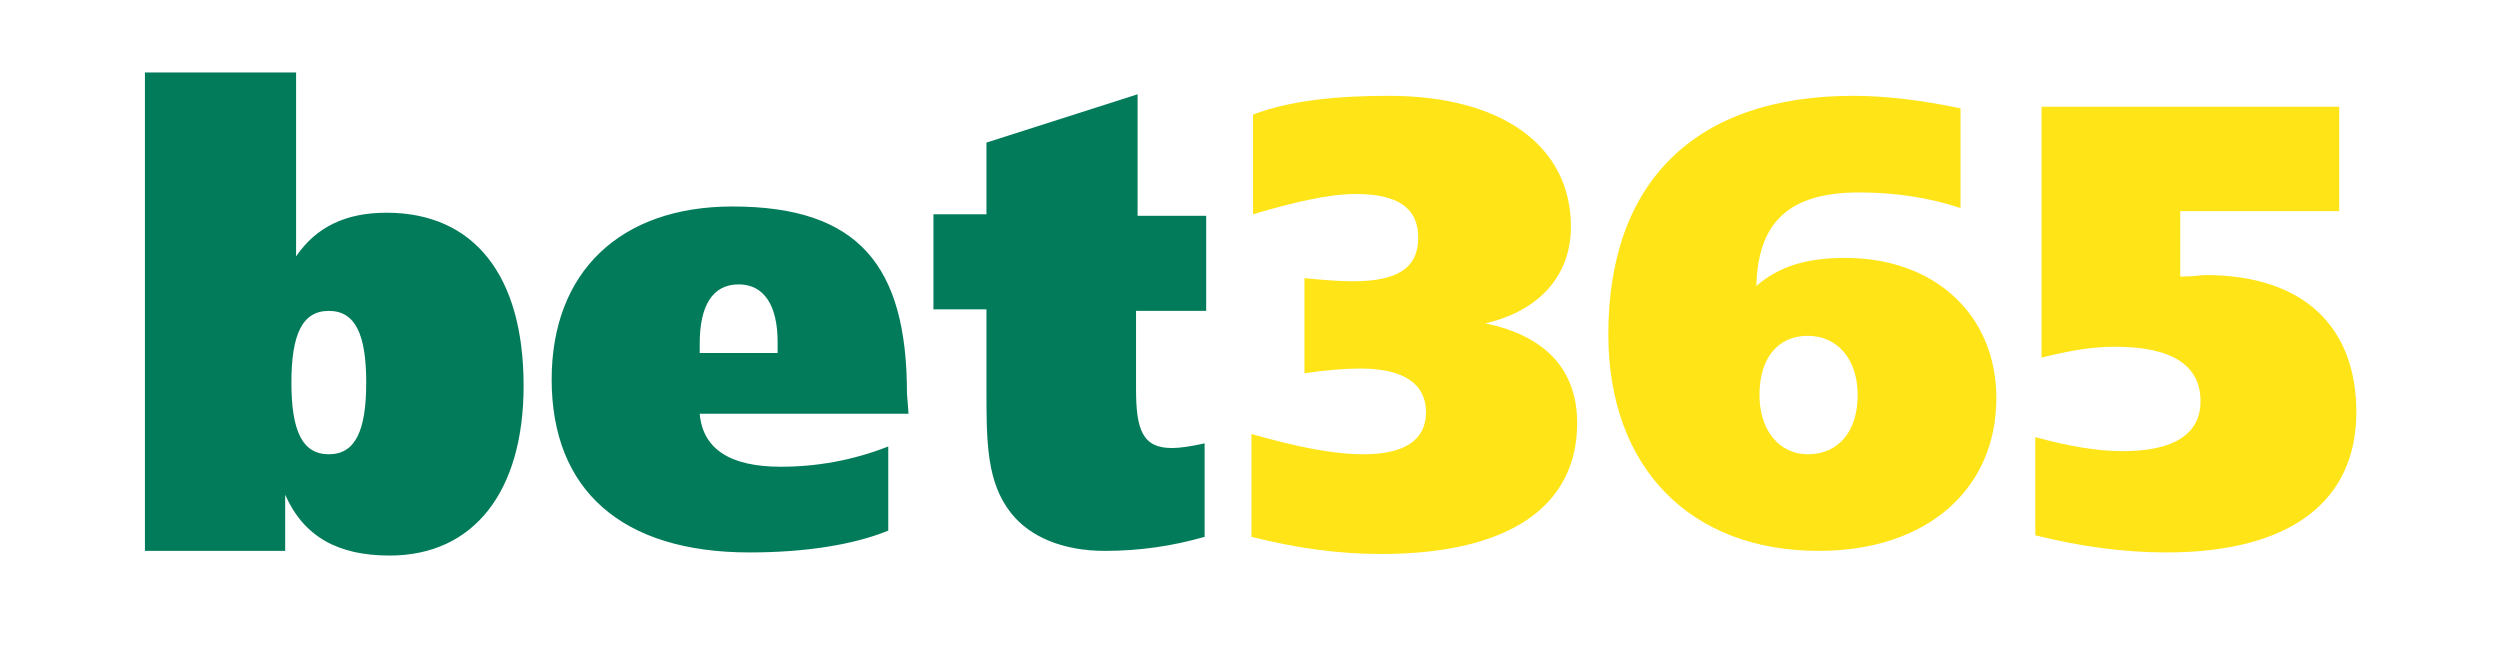
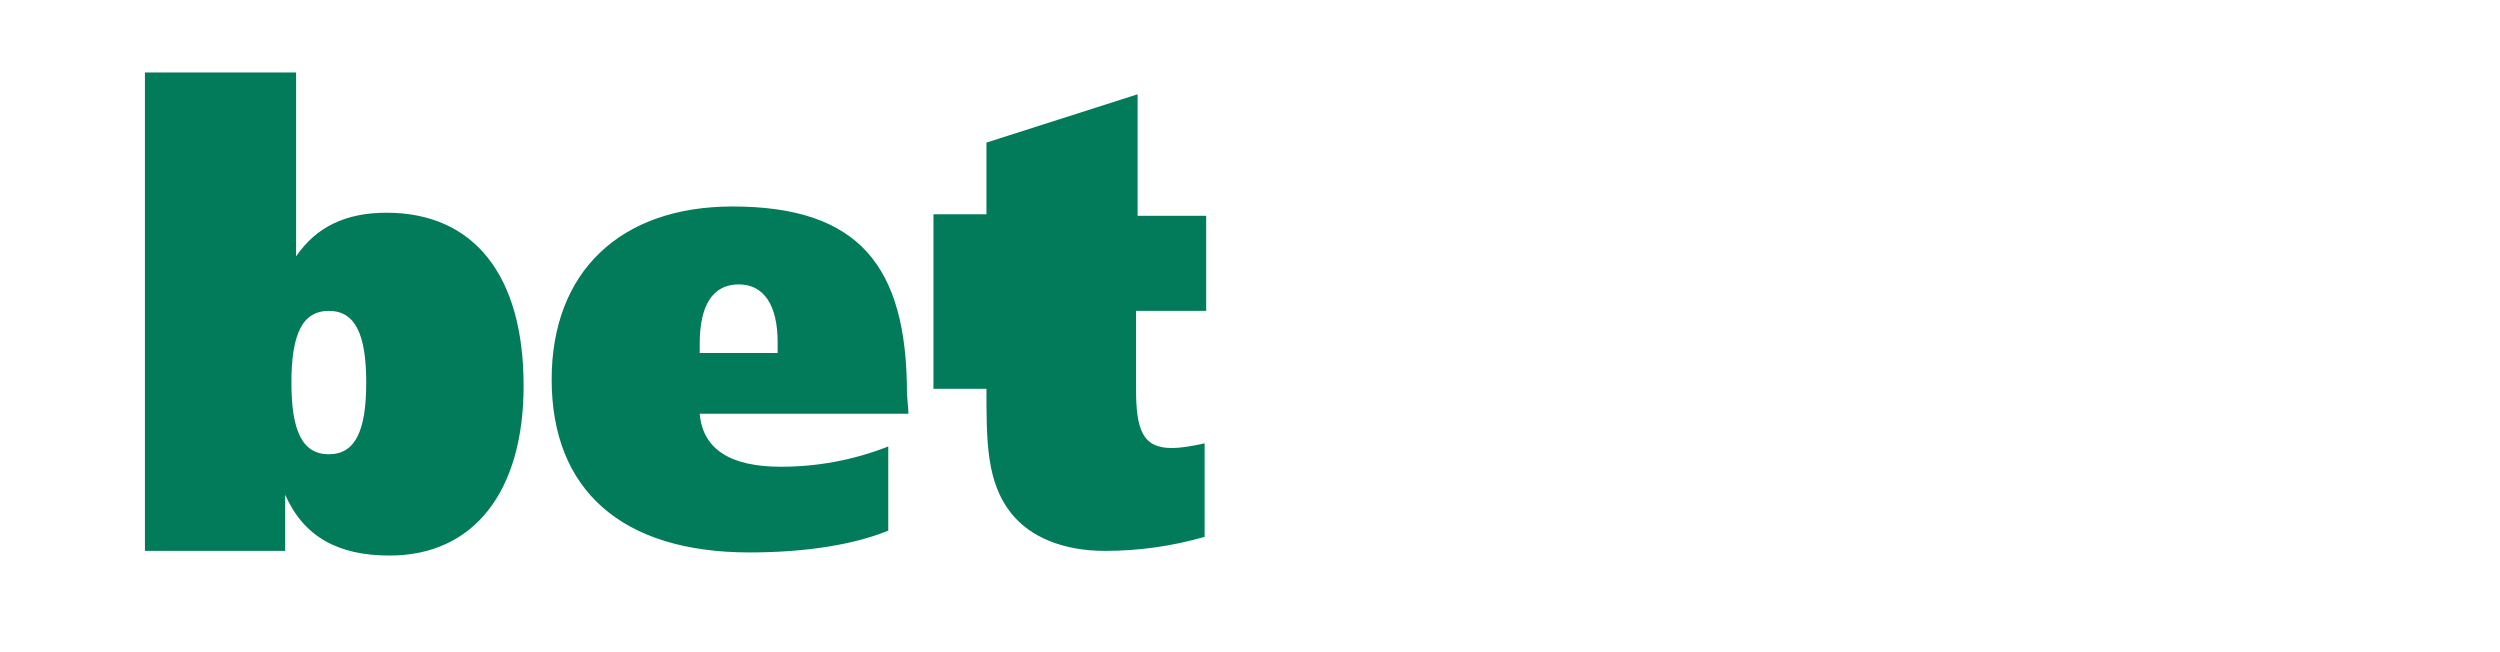
<svg xmlns="http://www.w3.org/2000/svg" width="207" height="54" viewBox="0 0 207 54" fill="none">
-   <path d="M112.911 37.613C116.266 37.613 118.073 36.452 118.073 34.129C118.073 31.806 116.266 30.516 112.653 30.516C111.363 30.516 109.814 30.645 108.008 30.903V23.032C109.428 23.161 110.718 23.29 112.008 23.29C115.621 23.29 117.428 22.258 117.428 19.677C117.428 17.226 115.75 16.064 112.266 16.064C110.073 16.064 107.234 16.71 103.75 17.742V9.484C106.847 8.323 110.589 7.935 114.976 7.935C124.524 7.935 130.073 12.194 130.073 18.774C130.073 22.774 127.492 25.742 122.976 26.774C128.008 27.806 130.589 30.645 130.589 35.032C130.589 41.871 125.04 45.871 114.331 45.871C110.718 45.871 107.234 45.355 103.621 44.452V35.935C107.234 36.968 110.331 37.613 112.911 37.613ZM152.782 21.355C160.266 21.355 165.298 26.129 165.298 32.968C165.298 40.452 159.621 45.613 150.589 45.613C140.008 45.613 133.169 38.774 133.169 27.677C133.169 15.032 140.395 7.935 153.428 7.935C156.266 7.935 159.234 8.323 162.331 8.968V17.226C159.621 16.323 156.782 15.935 153.944 15.935C148.137 15.935 145.556 18.387 145.428 23.677C147.363 22 149.686 21.355 152.782 21.355ZM153.814 32.71C153.814 29.742 152.137 27.806 149.686 27.806C147.234 27.806 145.686 29.613 145.686 32.71C145.686 35.677 147.363 37.613 149.686 37.613C152.266 37.613 153.814 35.677 153.814 32.71ZM169.04 8.839H193.686V17.484H180.524V22.903C181.556 22.903 182.331 22.774 182.589 22.774C190.718 22.774 195.105 27.032 195.105 34.129C195.105 41.484 189.686 45.742 179.363 45.742C175.75 45.742 172.137 45.226 168.524 44.322V36.194C171.363 36.968 173.686 37.355 175.75 37.355C180.008 37.355 182.202 35.935 182.202 33.226C182.202 30.258 179.879 28.71 175.105 28.71C173.04 28.71 171.105 29.097 169.04 29.613V8.839Z" fill="#FFE418" />
-   <path d="M12 6H24.516V21.226C26.194 18.774 28.645 17.613 32 17.613C39.226 17.613 43.355 22.774 43.355 31.936C43.355 40.71 39.226 46 32.258 46C28 46 25.161 44.452 23.613 40.968V45.613H12V6ZM24.129 31.677C24.129 35.677 25.032 37.613 27.226 37.613C29.419 37.613 30.323 35.677 30.323 31.677C30.323 27.677 29.419 25.742 27.226 25.742C25.032 25.742 24.129 27.677 24.129 31.677ZM75.226 34.258H57.936C58.194 37.226 60.516 38.645 64.645 38.645C67.613 38.645 70.581 38.129 73.548 36.968V43.935C70.71 45.097 66.71 45.742 62.064 45.742C51.484 45.742 45.677 40.581 45.677 31.419C45.677 22.516 51.355 17.097 60.645 17.097C71.097 17.097 75.097 22 75.097 32.581L75.226 34.258ZM64.387 29.097V28.323C64.387 25.226 63.226 23.548 61.161 23.548C58.968 23.548 57.936 25.355 57.936 28.452V29.226H64.387V29.097ZM99.871 17.742V25.742H94.064V32.194C94.064 35.548 94.581 37.097 97.032 37.097C97.678 37.097 98.581 36.968 99.742 36.71V44.452C97.032 45.226 94.322 45.613 91.484 45.613C88 45.613 85.29 44.452 83.742 42.516C81.678 39.935 81.678 36.581 81.678 32.194V25.613H77.29V17.742H81.678V11.806L94.194 7.806V17.871H99.871V17.742Z" fill="#027B5B" />
+   <path d="M12 6H24.516V21.226C26.194 18.774 28.645 17.613 32 17.613C39.226 17.613 43.355 22.774 43.355 31.936C43.355 40.71 39.226 46 32.258 46C28 46 25.161 44.452 23.613 40.968V45.613H12V6ZM24.129 31.677C24.129 35.677 25.032 37.613 27.226 37.613C29.419 37.613 30.323 35.677 30.323 31.677C30.323 27.677 29.419 25.742 27.226 25.742C25.032 25.742 24.129 27.677 24.129 31.677ZM75.226 34.258H57.936C58.194 37.226 60.516 38.645 64.645 38.645C67.613 38.645 70.581 38.129 73.548 36.968V43.935C70.71 45.097 66.71 45.742 62.064 45.742C51.484 45.742 45.677 40.581 45.677 31.419C45.677 22.516 51.355 17.097 60.645 17.097C71.097 17.097 75.097 22 75.097 32.581L75.226 34.258ZM64.387 29.097V28.323C64.387 25.226 63.226 23.548 61.161 23.548C58.968 23.548 57.936 25.355 57.936 28.452V29.226H64.387V29.097ZM99.871 17.742V25.742H94.064V32.194C94.064 35.548 94.581 37.097 97.032 37.097C97.678 37.097 98.581 36.968 99.742 36.71V44.452C97.032 45.226 94.322 45.613 91.484 45.613C88 45.613 85.29 44.452 83.742 42.516C81.678 39.935 81.678 36.581 81.678 32.194H77.29V17.742H81.678V11.806L94.194 7.806V17.871H99.871V17.742Z" fill="#027B5B" />
</svg>